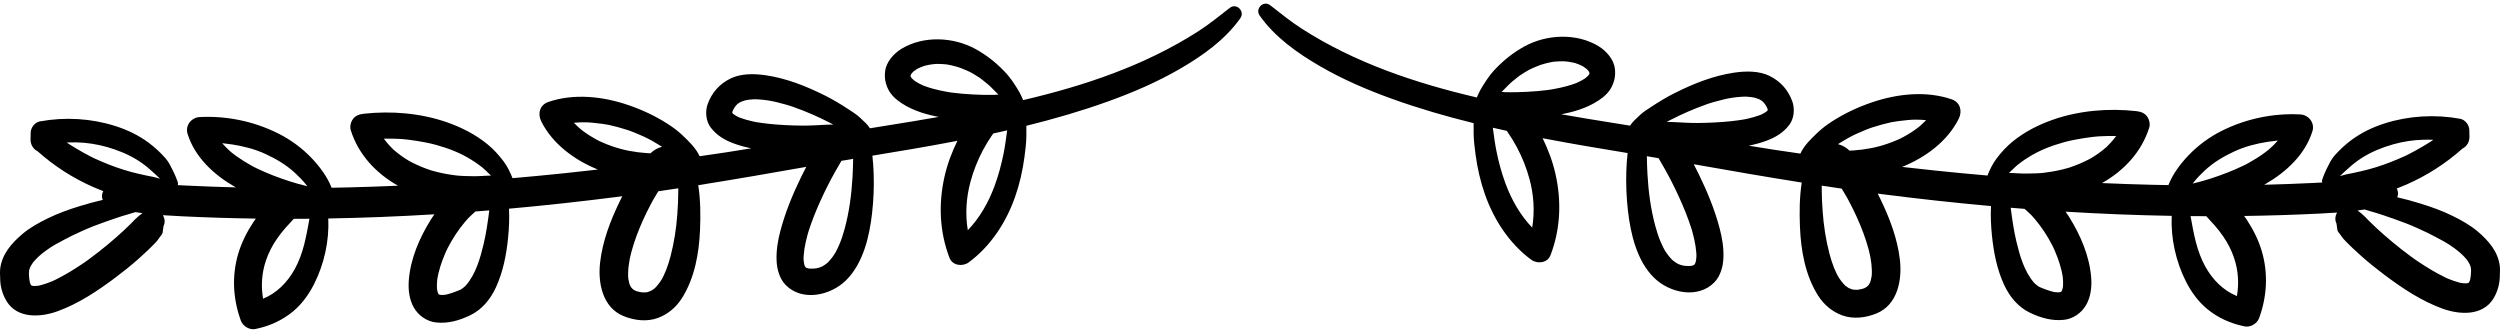
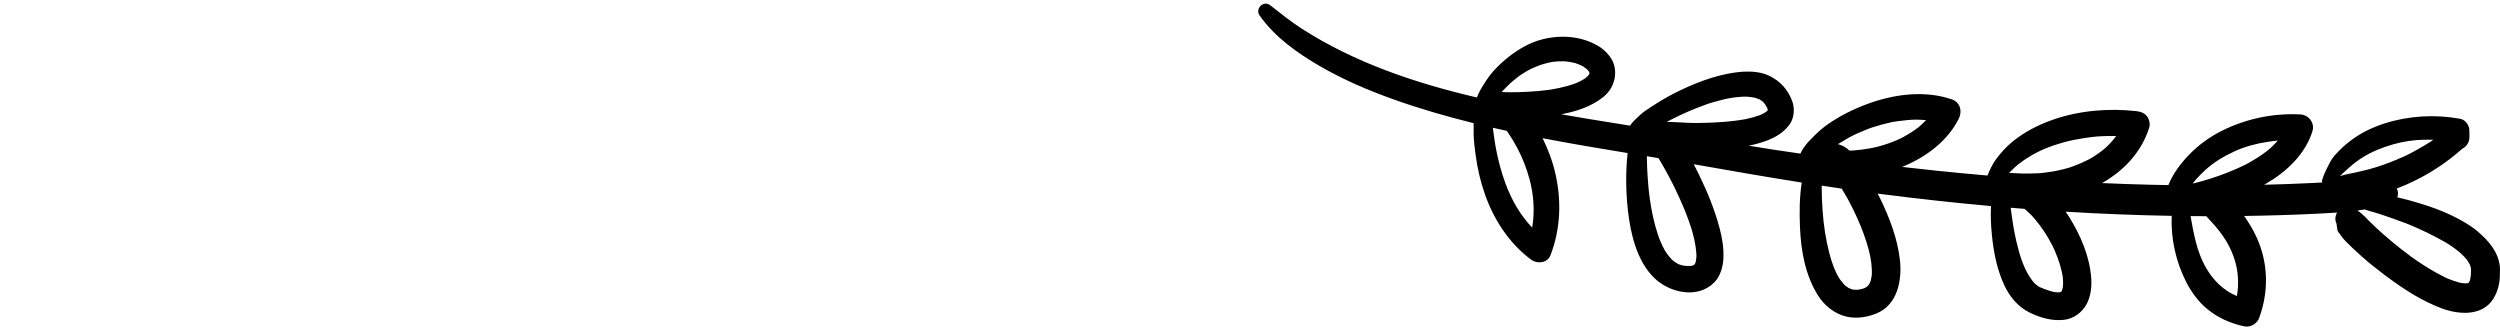
<svg xmlns="http://www.w3.org/2000/svg" height="500.2" preserveAspectRatio="xMidYMid meet" version="1.0" viewBox="-0.0 -5.5 3786.5 500.2" width="3786.5" zoomAndPan="magnify">
  <g id="change1_1">
    <path d="M3786.482,402.86c0.036-1.672-0.014-3.334-0.211-4.996c-2.651-22.365-17.119-38.76-33.537-52.77 c-11.248-9.598-24.695-17.022-37.902-23.527c-15.815-7.79-32.432-13.772-49.278-18.905c-11.341-3.455-22.972-6.753-34.675-9.369 c0.738-1.723,1.161-3.63,1.174-5.712c0.015-2.485-0.709-5.14-1.988-7.513c4.951-1.907,9.861-3.923,14.721-6.054 c31.327-13.739,59.437-31.847,84.862-54.461c1.481-0.718,2.818-1.633,4.013-2.705c4.191-3.69,6.674-9.251,6.561-15.24 c0.003-0.156,0.005-0.311,0.008-0.466c0.008-0.452-0.006-0.897-0.036-1.336c-0.048-2.703-0.095-5.405-0.129-8.107 c-0.098-7.807-6.164-15.929-14.063-17.352c-38.048-6.853-77.486-4.664-114.373,7.107c-17.952,5.729-35.134,13.951-50.278,25.217 c-9.346,6.952-17.59,14.667-25.354,23.321c-5.222,5.82-8.715,13.654-12.237,20.583c-2.602,5.118-4.676,10.559-6.561,15.978 c-0.488,1.403-0.41,2.911,0.041,4.347c-4.418,0.229-8.832,0.461-13.233,0.678c-24.905,1.23-49.827,2.111-74.754,2.748 c0.666-0.378,1.339-0.743,2.003-1.125c31.335-18.048,60.21-44.658,71.177-80.063c3.886-12.542-5.828-24.71-18.463-25.353 c-41.021-2.087-81.966,6.458-118.72,24.781c-18.75,9.348-35.979,21.969-50.463,37.103c-12.436,12.993-23.861,28.263-30.559,45.183 c-8.795-0.152-17.59-0.324-26.383-0.537c-24.725-0.6-49.444-1.463-74.155-2.553c33.103-18.612,59.98-47.101,71.54-84.05 c1.556-4.974,0.396-10.956-2.261-15.324c-4.007-6.59-10.123-8.781-17.37-9.589c-41.951-4.681-86.536-0.932-126.469,13.058 c-21.663,7.59-42.826,18.375-60.67,32.913c-9.271,7.554-17.564,16.583-24.717,26.153c-5.732,7.67-9.975,16.466-13.533,25.434 c-26.131-2.261-52.241-4.748-78.323-7.456c-17.001-1.766-33.991-3.644-50.971-5.606c35.183-14.178,68.779-38.696,85.858-73.092 c5.67-11.42,2.239-24.794-10.653-29.233c-38.729-13.334-82.444-8.471-120.575,4.443c-21.213,7.185-41.606,16.669-60.455,28.807 c-7.857,5.06-15.442,10.676-22.215,17.127c-9.941,9.471-20.246,19.168-26.023,31.798c-26.125-3.715-52.248-7.606-78.259-11.99 c9.214-1.863,18.254-4.292,26.931-7.526c13.817-5.15,25.245-12.061,34.354-23.763c7.561-9.715,8.819-24.785,4.645-36.072 c-6.384-17.256-17.744-30.058-34.218-38.255c-15.792-7.858-36.027-7.579-53.054-5.122c-31.62,4.563-61.558,16.438-89.987,30.629 c-12.694,6.336-24.94,13.75-36.767,21.567c-5.313,3.512-11.285,7.199-15.948,11.529c-3.117,2.896-6.223,5.804-9.268,8.776 c-2.509,2.449-4.545,5.09-6.408,7.895c-21.919-3.455-43.832-6.945-65.707-10.635c-12.822-2.163-25.698-4.356-38.604-6.611 c1.285-0.243,2.572-0.482,3.854-0.74c21.081-4.245,42.058-11.377,59.117-24.785c5.42-4.26,10.512-9.864,13.565-16.072 c4.418-8.981,5.914-17.247,4.835-27.216c-1.539-14.21-12.986-27.103-24.701-34.253c-33.305-20.329-78.965-18.178-112.61,0.434 c-16.003,8.853-29.799,19.677-42.557,32.776c-5.765,5.918-10.958,12.46-15.456,19.386c-2.916,4.49-5.875,8.967-8.452,13.665 c-2.015,3.672-3.74,7.489-5.289,11.38c-93.322-21.821-184.461-52.442-265.045-104.086c-16.646-10.668-32.378-23.455-47.956-35.6 c-10.252-7.994-23.365,5.214-15.994,15.63c23.128,32.687,56.676,56.493,91,76.433c34.921,20.289,71.834,36.131,109.793,49.777 c40.369,14.513,81.621,26.457,123.294,36.755c-0.097,5.526-0.103,11.065,0.007,16.581c0.202,10.191,1.532,20.501,2.869,30.595 c2.758,20.826,7.411,41.34,14.435,61.147c13.631,38.439,36.871,74.062,69.921,98.481c9.303,6.873,24.639,5.077,29.209-6.844 c15.145-39.506,16.802-81.631,7.582-122.733c-4.235-18.881-11.069-37.132-19.579-54.488c1.079,0.209,2.159,0.424,3.238,0.632 c41.726,8.04,83.631,14.99,125.547,21.891c-1.101,9.18-1.666,18.459-1.968,27.847c-0.635,19.754,0.194,39.609,2.422,59.244 c4,35.264,13.506,76.451,39.894,102.086c23.349,22.683,66.014,32.18,90.997,6.641c9.285-9.492,13.163-23.752,13.73-36.676 c0.672-15.313-1.785-30.259-5.671-45.023c-7.51-28.536-18.853-55.953-31.78-82.426c-2.422-4.961-4.929-9.881-7.485-14.775 c54.507,9.634,108.978,19.11,163.592,27.761c-3.441,22.176-3.615,45.032-2.706,67.238c1.471,35.893,8.034,73.216,27.486,104.011 c8.484,13.431,21.113,24.214,36.061,29.756c16.963,6.291,36.071,3.918,52.443-2.8c31.813-13.054,38.851-50.285,35.416-80.854 c-3.611-32.145-15.521-63.404-29.541-92.342c-1.346-2.778-2.731-5.539-4.137-8.291c1.785,0.232,3.568,0.474,5.354,0.703 c55.297,7.118,110.741,13.216,166.284,18.188c-0.006,0.117-0.017,0.234-0.022,0.353c-0.757,14.579-0.063,29.181,1.381,43.696 c2.549,25.597,7.633,51.811,18.486,75.248c8.316,17.959,21.013,33.552,39.087,42.224c16.329,7.834,33.35,12.728,51.531,10.779 c14.063-1.508,26.842-10.549,33.743-22.762c6.83-12.087,8.541-26.636,7.585-40.29c-2.317-33.101-16.222-65.239-33.662-93.053 c-1.638-2.611-3.352-5.164-5.101-7.691c53.511,3.258,107.084,5.388,160.678,6.319c-1.612,34.05,6.293,69.269,21.521,99.394 c7.827,15.483,18.461,30.279,31.88,41.398c16.605,13.758,35.969,22.349,57.066,26.643c8.67,1.766,18.819-4.204,21.838-12.422 c12.111-32.979,14.05-68.173,3.98-101.965c-4.979-16.713-13.031-32.675-22.624-47.199c-1.271-1.922-2.595-3.807-3.944-5.674 c37.307-0.539,74.609-1.681,111.894-3.498c9.571-0.467,19.239-0.97,28.922-1.662c-2.999,4.952-3.708,11.265-0.96,16.653 c0.466,3.39,0.931,6.778,1.396,10.168c0.918,2.179,2.213,4.145,3.884,5.896c1.606,2.207,3.071,4.522,4.83,6.612 c2.323,2.759,5.212,5.455,7.816,8.096c2.058,2.087,4.154,4.135,6.268,6.165c4.608,4.425,9.338,8.723,14.133,12.945 c11.063,9.742,22.552,19.006,34.354,27.837c27.091,20.272,55.843,39.517,87.847,51.133c25.477,9.247,60.375,11.508,76.879-14.821 c4.821-7.69,7.642-15.692,9.153-24.664c0.505-2.995,0.711-6.035,0.804-9.068c0.082-2.73,0.162-5.479,0.187-8.216 C3786.297,417.249,3786.511,401.559,3786.482,402.86z M2320.658,339.216c-18.084-18.859-31.22-41.876-40.438-66.774 c-6.005-16.218-10.521-33.034-13.886-49.988c-2.181-10.982-3.597-22.042-5.104-33.133c-0.061-0.448-0.115-0.899-0.171-1.35 c7.011,1.604,14.026,3.178,21.053,4.704c0.407,0.576,0.815,1.151,1.222,1.732c5.224,7.464,9.956,15.23,14.246,23.265 c8.146,15.255,14.509,31.428,19.03,48.114C2323.063,289.597,2324.697,314.87,2320.658,339.216z M2347.061,130.437 c-0.22,0.028-0.52,0.068-0.931,0.124c-1.149,0.155-2.3,0.301-3.451,0.445c-4.547,0.569-9.107,1.033-13.672,1.438 c-10.283,0.914-20.601,1.422-30.92,1.694c-6.294,0.166-12.593,0.073-18.89-0.009c-1.629-0.372-3.302-0.465-4.963-0.315 c0.183-0.206,0.365-0.412,0.549-0.618c0.66-0.737,3.02-2.985-0.166,0.232c1.055-1.064,2.115-2.121,3.179-3.176 c2.564-2.544,5.083-5.132,7.652-7.672c0.979-0.967,1.973-1.918,2.969-2.867c-0.875,0.868,2.005-1.684,2.519-2.121 c2.468-2.097,4.992-4.125,7.551-6.109c1.155-0.895,2.324-1.772,3.497-2.643c0.124-0.092,0.249-0.182,0.373-0.273 c0.069-0.045,0.127-0.083,0.219-0.145c2.515-1.679,5.075-3.287,7.665-4.848c2.026-1.221,4.085-2.389,6.157-3.531 c0.454-0.228,1.208-0.607,1.719-0.851c1.368-0.652,2.748-1.279,4.133-1.895c2.329-1.038,4.687-2.013,7.06-2.948 c1.149-0.453,2.309-0.881,3.461-1.326c0.107-0.042,0.215-0.081,0.322-0.122c4.288-1.424,8.653-2.609,13.064-3.583 c1.979-0.438,3.973-0.813,5.971-1.153c0.943-0.111,1.887-0.218,2.831-0.309c4.133-0.398,8.286-0.558,12.438-0.518 c0.723,0.007,1.444,0.03,2.167,0.053c1.035,0.106,3.843,0.343,5.038,0.502c3.66,0.49,7.291,1.196,10.876,2.086 c0.188,0.046,0.373,0.101,0.561,0.148c1.617,0.532,3.217,1.118,4.8,1.745c1.46,0.579,2.899,1.209,4.322,1.874 c0.639,0.298,1.714,0.875,2.595,1.355c1.847,1.171,3.628,2.447,5.335,3.812c0.04,0.033,0.079,0.067,0.119,0.1 c0.768,0.779,1.511,1.582,2.219,2.416c0.222,0.261,0.479,0.592,0.74,0.938c0.231,0.397,0.463,0.795,0.677,1.204 c0.122,0.233,0.229,0.473,0.342,0.71c0.092,0.319,0.173,0.631,0.234,0.911c-0.006,0.154-0.022,0.308-0.031,0.462 c-0.1,0.329-0.194,0.659-0.309,0.982c-0.105,0.178-0.215,0.362-0.334,0.556c-0.294,0.478-0.613,0.938-0.936,1.397 c-0.447,0.503-0.918,1.019-1.281,1.375c-1.112,1.093-2.297,2.109-3.511,3.087c-0.144,0.096-0.284,0.198-0.429,0.293 c-1.629,1.076-3.314,2.066-5.023,3.011c-1.722,0.952-3.483,1.83-5.263,2.67c-0.946,0.447-1.902,0.872-2.862,1.291 c-0.022,0.01-0.046,0.019-0.068,0.029c-4.515,1.725-9.128,3.185-13.782,4.481c-7.01,1.954-14.139,3.467-21.301,4.739 C2350.55,129.876,2348.806,130.16,2347.061,130.437z M2566.299,357.876c1.414,6.489,2.447,13.069,2.922,19.695 c0.102,1.411,0.167,2.825,0.212,4.239c0.002,0.049,0.003,0.089,0.005,0.135c-0.005,0.095-0.009,0.2-0.014,0.318 c-0.103,2.656-0.415,5.3-0.918,7.908c-0.075,0.39-0.168,0.774-0.258,1.16c-0.193,0.571-0.436,1.262-0.633,1.709 c-0.222,0.504-0.468,0.997-0.726,1.482c-0.175,0.212-0.351,0.422-0.528,0.63c-0.076,0.089-0.161,0.183-0.251,0.28 c-0.28,0.194-0.559,0.392-0.844,0.577c-0.092,0.06-0.189,0.109-0.282,0.166c-0.832,0.303-1.673,0.577-2.524,0.813 c-0.258,0.071-0.521,0.123-0.78,0.184c-1.149,0.114-2.304,0.178-3.458,0.209c-1.47,0.04-2.94-0.016-4.408-0.096 c-0.72-0.039-3.207-0.363-4.114-0.463c-2.616-0.526-5.187-1.36-7.655-2.338c-0.03-0.012-0.066-0.027-0.099-0.04 c-0.264-0.142-0.525-0.283-0.787-0.425c-1.566-0.852-3.063-1.826-4.527-2.842c-1.156-0.803-2.26-1.679-3.346-2.574 c-0.041-0.04-0.068-0.068-0.117-0.114c-0.576-0.553-1.132-1.128-1.687-1.702c-2.479-2.563-4.7-5.37-6.776-8.266 c-0.996-1.391-1.929-2.824-2.842-4.27c-0.087-0.138-0.263-0.434-0.438-0.732c-0.363-0.643-0.72-1.289-1.071-1.938 c-1.908-3.52-3.591-7.158-5.16-10.84c-3.216-7.546-5.741-15.378-7.903-23.284c-7.02-25.679-10.563-52.489-12.044-79.025 c-0.505-9.038-0.796-18.207-0.928-27.319c5.898,0.976,11.797,1.957,17.694,2.943c3.521,5.806,6.908,11.694,10.202,17.631 c7.711,13.896,14.854,28.111,21.435,42.576c6.754,14.849,12.859,30.019,17.868,45.548c0.192,0.598,0.659,2.114,0.99,3.191 c0.367,1.271,0.734,2.543,1.084,3.818C2564.596,350.481,2565.492,354.169,2566.299,357.876z M2642.746,175.149 c-0.27,0.056-0.54,0.108-0.811,0.162c-3.323,0.576-6.659,1.081-10,1.54c-7.126,0.979-14.287,1.694-21.456,2.268 c-8.786,0.702-17.593,1.131-26.402,1.396c-4.28,0.128-8.563,0.203-12.845,0.246c-0.669,0-1.605-0.001-2.2-0.005 c-2.194-0.017-4.389-0.047-6.583-0.084c-12.619-0.215-25.348-1.495-37.996-1.516c1.723-0.932,3.451-1.856,5.195-2.752 c18.084-9.297,34.434-16.463,54.209-23.567c1.148-0.412,2.3-0.814,3.451-1.215c0.11-0.039,1.327-0.43,1.953-0.632 c2.117-0.665,4.241-1.307,6.371-1.931c4.909-1.44,9.859-2.739,14.836-3.928c8.863-2.118,17.764-3.475,26.859-4.053 c2.039-0.129,4.081-0.195,6.123-0.235c0.111-0.002,0.259-0.002,0.422-0.001c0.782,0.034,1.564,0.076,2.346,0.124 c3.691,0.228,7.361,0.708,10.994,1.39c0.607,0.172,1.215,0.346,1.818,0.531c1.577,0.483,3.131,1.041,4.667,1.641 c0.47,0.184,1.219,0.538,1.919,0.88c1.098,0.656,2.173,1.347,3.215,2.087c0.288,0.205,0.562,0.431,0.842,0.647 c0.948,0.941,1.843,1.934,2.697,2.96c0.29,0.349,0.728,0.938,1.148,1.521c0.607,0.954,1.195,1.919,1.753,2.903 c0.582,1.028,1.106,2.087,1.608,3.156c0.217,0.729,0.408,1.465,0.573,2.208c-0.001,0.112,0.006,0.224,0.003,0.336 c-0.004,0.013-0.008,0.026-0.012,0.039c-0.081,0.149-0.162,0.292-0.241,0.423c-0.021,0.035-0.048,0.075-0.071,0.112 c-0.225,0.235-0.449,0.472-0.679,0.703c-0.415,0.417-0.849,0.813-1.289,1.203c-0.132,0.089-0.259,0.184-0.391,0.273 c-1.92,1.293-3.95,2.419-6.011,3.47c-0.351,0.179-0.891,0.429-1.416,0.667c-0.885,0.351-1.773,0.692-2.667,1.022 c-5.653,2.087-11.491,3.664-17.358,5.02C2645.802,174.508,2644.274,174.833,2642.746,175.149z M2835.126,408.452 c-0.018,0.839-0.229,3.277-0.287,4.132c-0.318,2.112-0.755,4.206-1.289,6.275c-0.24,0.929-0.526,1.845-0.827,2.755 c-0.232,0.494-0.471,0.985-0.718,1.472c-0.522,1.032-1.118,2.025-1.737,3.002c-0.818,0.951-1.717,1.831-2.637,2.683 c-1.043,0.695-2.133,1.317-3.24,1.904c-0.329,0.174-0.773,0.383-1.235,0.59c-2.511,0.813-5.097,1.389-7.696,1.822 c-0.5,0.084-1.284,0.184-2.051,0.273c-0.814,0.029-1.631,0.041-2.446,0.036c-1.439-0.009-2.876-0.125-4.308-0.278 c-0.148-0.016-0.295-0.044-0.443-0.063c-0.117-0.026-0.229-0.054-0.33-0.08c-1.421-0.371-4.789-1.837-6.054-2.335 c-1.654-1.02-3.243-2.146-4.766-3.35c-0.11-0.088-0.21-0.165-0.305-0.239c-1.014-0.99-1.973-2.032-2.912-3.092 c-2.114-2.382-4.034-4.941-5.821-7.575c-3.11-4.588-5.724-10.171-8.346-16.707c-2.753-6.865-4.927-13.957-6.795-21.11 c-5.457-20.887-8.784-42.562-10.285-64.062c-0.797-11.407-1.409-22.969-1.406-34.393c0-1.47,0.021-2.939,0.029-4.41 c10.053,1.53,20.112,3.021,30.179,4.481c0.787,1.261,1.572,2.522,2.346,3.791c1.856,3.042,3.654,6.12,5.425,9.214 c0.313,0.563,0.625,1.127,0.936,1.692c1.137,2.069,2.249,4.152,3.352,6.241c4.033,7.644,7.808,15.423,11.359,23.301 c7.033,15.601,13.082,31.694,17.521,48.229c1.906,7.098,3.16,13.328,4.07,21.097c0.387,3.303,0.613,6.622,0.713,9.945 C2835.169,405.28,2835.159,406.866,2835.126,408.452z M2873.351,206.555c-4.505,1.966-9.099,3.722-13.73,5.362 c-17.117,6.061-34.748,9.246-52.925,10.497c-1.81,0.125-3.626,0.2-5.448,0.248c-4.988-4.91-10.851-8.075-17.47-9.886 c4.758-3.02,9.604-5.913,14.475-8.686c8.591-4.891,17.67-8.898,26.822-12.614c2.315-0.94,4.65-1.835,6.988-2.718 c0.651-0.244,1.305-0.483,1.957-0.722c-2.194,0.817,1.71-0.54,2.202-0.701c4.741-1.553,9.53-2.952,14.343-4.264 c4.316-1.177,8.668-2.222,13.034-3.198c0.575-0.127,1.15-0.248,1.726-0.372c-2.336,0.513,1.576-0.247,2.236-0.362 c2.409-0.419,4.826-0.787,7.246-1.139c4.79-0.699,9.604-1.224,14.426-1.644c2.321-0.203,4.646-0.366,6.972-0.515 c0.049-0.003,0.098-0.005,0.146-0.008c0.399-0.012,2.194-0.089,2.817-0.099c6.048-0.102,12.098,0.142,18.119,0.703 c-1.326,1.382-2.68,2.739-4.055,4.073c-1.502,1.457-3.057,2.859-4.622,4.248c-0.938,0.831-1.896,1.637-2.854,2.444 c-0.002,0.002-0.004,0.003-0.007,0.005c-7.155,5.559-14.854,10.396-22.802,14.731c-0.629,0.343-4.597,2.336-4.33,2.243 C2876.873,204.998,2875.115,205.785,2873.351,206.555z M3124.609,427.727c-0.023,0.378-0.075,0.91-0.132,1.442 c-0.142,0.711-0.3,1.418-0.469,2.122c-0.246,1.029-0.555,2.041-0.886,3.046c-0.268,0.497-0.549,0.988-0.84,1.472 c-0.023,0.04-0.053,0.077-0.076,0.116c-0.154,0.155-0.316,0.303-0.475,0.453c-0.221,0.126-0.443,0.249-0.668,0.367 c-0.749,0.205-1.508,0.368-2.271,0.509c-2.489,0.069-4.981-0.128-7.45-0.457c-0.342-0.076-0.686-0.146-1.027-0.224 c-1.693-0.388-3.365-0.861-5.031-1.354c-3.896-1.155-7.708-2.508-11.469-4.045c-1.67-0.683-3.342-1.378-4.991-2.11 c-0.214-0.095-0.423-0.2-0.633-0.303c-0.075-0.045-0.147-0.09-0.213-0.132c-1.349-0.864-2.618-1.848-3.859-2.858 c-0.634-0.517-1.239-1.067-1.845-1.616c-0.236-0.214-1.406-1.453-1.643-1.673c-14.704-16.923-21.489-40.865-26.596-62.177 c-4.028-16.813-6.365-34.023-8.639-51.157c6.975,0.572,13.949,1.127,20.926,1.663c0.816,0.699,1.634,1.396,2.449,2.095 c2.573,2.203,5.035,4.533,7.439,6.918c0.032,0.034,0.051,0.055,0.087,0.093c0.625,0.661,1.239,1.334,1.854,2.005 c1.446,1.582,2.849,3.202,4.235,4.836c5.049,5.95,9.67,12.259,13.979,18.762c4.34,6.549,8.277,13.361,11.891,20.336 c0.242,0.467,0.477,0.938,0.714,1.407c-0.044-0.07,0.683,1.407,0.823,1.708c0.784,1.663,1.535,3.342,2.275,5.025 c1.572,3.573,3.021,7.2,4.383,10.859c2.472,6.64,4.534,13.433,6.145,20.332c0.532,2.282,0.973,4.584,1.374,6.892 c0.12,0.873,0.272,1.989,0.336,2.601c0.173,1.658,0.285,3.323,0.366,4.988C3124.807,422.353,3124.774,425.044,3124.609,427.727z M3167.199,234.045c-0.049,0.029-0.088,0.054-0.134,0.081c-0.195,0.103-0.474,0.252-0.866,0.467 c-1.142,0.623-2.297,1.221-3.451,1.819c-4.275,2.215-8.658,4.217-13.087,6.104c-4.491,1.913-9.069,3.616-13.685,5.205 c-0.846,0.289-1.693,0.572-2.543,0.849c-0.021,0.008-0.039,0.013-0.061,0.02c-0.221,0.061-0.549,0.154-1.029,0.293 c-2.592,0.752-5.204,1.432-7.821,2.088c-9.675,2.428-19.524,4.131-29.428,5.298c-0.794,0.094-3.367,0.317-4.615,0.431 c-2.013,0.13-4.026,0.238-6.042,0.323c-4.724,0.198-9.465,0.284-14.192,0.347c-4.443,0.059-8.888-0.074-13.323-0.321 c-4.396-0.244-9.218-0.605-14.067-0.603c2.815-2.896,5.737-5.68,8.671-8.384c1.779-1.64,3.598-3.237,5.424-4.825 c-1.302,1.161-1.228,1.152,0.223-0.027c1.151-0.893,2.318-1.766,3.484-2.64c1.967-1.472,3.963-2.902,5.965-4.324 c0.008-0.006,0.014-0.01,0.021-0.016c0.041,0.004,0.404-0.2,1.398-0.82c1.205-0.752,2.396-1.512,3.59-2.283 c16.786-10.837,35.204-17.832,54.381-23.167c9.199-2.559,18.781-4.333,28.191-5.913c4.523-0.76,9.07-1.384,13.623-1.939 c2.275-0.277,4.555-0.514,6.835-0.741c0.185-0.019,2.116-0.171,2.622-0.217c1.029-0.068,2.058-0.135,3.087-0.196 c8.257-0.488,16.526-0.615,24.79-0.438c-1.418,1.945-2.92,3.83-4.448,5.689c-2.877,3.5-5.991,6.801-9.215,9.982 c-0.413,0.404-0.832,0.802-1.251,1.201c-0.117,0.102-0.248,0.216-0.409,0.357c-1.888,1.654-3.839,3.234-5.809,4.79 c-3.656,2.887-7.479,5.559-11.374,8.111C3170.862,231.821,3169.035,232.939,3167.199,234.045z M3388.021,442.93 c-20.32-8.356-36.429-24.154-47.803-44.609c-13.31-23.936-17.595-50.182-22.402-76.508c7.92,0.073,15.84,0.119,23.76,0.139 c4.183,4.748,8.626,9.262,12.939,14.165c4.548,5.17,8.741,10.644,12.653,16.307c7.229,10.464,12.654,21.158,16.677,33.137 C3390.082,404.131,3391.383,423.797,3388.021,442.93z M3406.099,241.078c-1.485,0.829-2.986,1.63-4.487,2.43 c-1.094,0.549-2.192,1.091-3.293,1.628c-4.253,2.079-8.567,4.03-12.908,5.92c-8.3,3.614-16.76,6.859-25.292,9.881 c-8.414,2.98-16.933,5.768-25.545,8.119c-3.936,1.074-7.888,2.086-11.847,3.067c-0.563,0.14-1.104,0.29-1.654,0.437 c0.454-0.601,0.893-1.212,1.356-1.806c5.228-6.691,11.05-12.631,17.303-18.376c13.464-12.372,28.18-21.002,44.563-28.615 c15.822-7.352,33.089-11.755,50.266-14.441c4.319-0.675,8.659-1.208,13.006-1.668c0.808-0.085,1.617-0.153,2.425-0.229 c-1.92,2.195-3.923,4.317-5.974,6.389c-2.609,2.635-5.36,5.127-8.163,7.556c-0.816,0.654-1.637,1.302-2.462,1.944 c-1.746,1.358-3.532,2.664-5.326,3.958C3421.047,232.335,3413.65,236.861,3406.099,241.078z M3559.053,247.447 c5.816-5.239,11.954-9.821,18.556-14.015c14.393-9.143,30.632-15.657,46.989-20.305c15.058-4.279,31.089-6.692,46.748-7.008 c4.862-0.098,9.568-0.037,14.18,0.152c-0.042,0.029-0.083,0.059-0.124,0.088c-0.425,0.3-4.079,2.722-4.271,2.875 c-3.257,2.08-6.555,4.097-9.874,6.077c-7.026,4.191-14.19,8.175-21.45,11.945c-1.527,0.793-3.065,1.563-4.604,2.332 c-0.139,0.068-0.242,0.119-0.361,0.178c-0.895,0.418-1.788,0.834-2.686,1.246c-3.631,1.674-7.303,3.26-10.988,4.811 c-14.009,5.895-28.512,11.149-43.205,15.067c-7.684,2.048-15.436,3.838-23.217,5.472c-3.803,0.799-7.648,1.421-11.433,2.301 c-3.246,0.755-6.292,1.602-9.251,2.561C3548.795,256.38,3554.008,251.99,3559.053,247.447z M3742.348,410.807 c-0.144,1.561-0.358,3.114-0.604,4.662c-0.143,0.895-0.318,1.783-0.508,2.669c-0.141,0.407-0.287,0.812-0.435,1.215 c-0.274,0.748-0.589,1.479-0.915,2.206c-0.234,0.345-0.471,0.688-0.724,1.02l-0.001,0.001c-0.134,0.115-0.278,0.217-0.415,0.328 c-0.025,0.012-0.051,0.024-0.075,0.036c-0.221,0.104-0.449,0.192-0.674,0.288c-0.202,0.049-0.398,0.092-0.58,0.127 c-0.801,0.154-1.61,0.26-2.422,0.354c-2.377-0.047-4.75-0.275-7.104-0.6c-0.321-0.044-0.726-0.11-1.147-0.184 c-0.61-0.148-1.221-0.3-1.829-0.456c-3.096-0.794-6.145-1.766-9.163-2.812c-2.993-1.038-5.94-2.201-8.864-3.418 c-0.023-0.01-0.046-0.02-0.069-0.029c-1.781-0.823-3.546-1.68-5.305-2.549c-13.796-6.823-26.973-14.927-39.738-23.503 c-1.458-0.979-2.9-1.985-4.347-2.983c-0.963-0.701-4.594-3.281-5.749-4.127c-4.913-3.596-9.758-7.285-14.556-11.033 c-9.136-7.139-18.056-14.554-26.769-22.202c-7.3-6.408-14.436-13.008-21.327-19.854c-1.102-1.095-2.186-2.205-3.271-3.316 c-1.039-1.096-2.083-2.188-3.159-3.275c-0.477-0.481-0.972-0.943-1.463-1.409c-3.264-3.092-6.69-6.155-10.442-8.603 c3.585-0.48,7.16-1.008,10.722-1.598c3.643,1.132,7.275,2.324,10.943,3.327c11.458,3.132,22.691,7.253,33.92,11.108 c12.248,4.205,24.428,8.937,36.21,14.318c4.903,2.24,9.791,4.517,14.667,6.816c1.221,0.576,2.44,1.157,3.659,1.737 c-4.908-2.337-0.748-0.228,0.183,0.265c2.547,1.35,5.146,2.604,7.711,3.919c4.264,2.187,8.475,4.471,12.646,6.828 c2.039,1.152,4.059,2.339,6.07,3.538c0.669,0.398,3.974,2.572,0.44,0.275c1.261,0.819,2.509,1.659,3.755,2.502 c7.216,4.882,14.13,10.096,20.179,16.384c1.318,1.371,2.584,2.792,3.826,4.232c0.098,0.114,0.19,0.232,0.287,0.347 c0.267,0.347,0.574,0.753,0.779,1.046c1.004,1.436,1.934,2.921,2.832,4.425c0.386,0.646,0.971,1.835,1.451,2.842 c0.311,0.829,0.604,1.665,0.882,2.507c0.155,0.471,0.294,0.945,0.43,1.421c0.21,1.468,0.315,2.949,0.388,4.43 c-0.037,1.7-0.082,4.322-0.095,5.642C3742.641,402.929,3742.496,409.198,3742.348,410.807z" fill="inherit" />
  </g>
  <g id="change1_2">
-     <path d="M0.088,409.172c0.024,2.736,0.104,5.485,0.187,8.216c0.093,3.033,0.299,6.073,0.804,9.068 c1.512,8.972,4.332,16.974,9.153,24.664c16.504,26.329,51.402,24.068,76.879,14.821c32.004-11.616,60.756-30.86,87.847-51.133 c11.802-8.831,23.29-18.095,34.354-27.837c4.795-4.223,9.524-8.521,14.133-12.945c2.113-2.03,4.21-4.078,6.268-6.165 c2.604-2.641,5.493-5.337,7.816-8.096c1.759-2.09,3.224-4.405,4.83-6.612c1.671-1.751,2.966-3.717,3.884-5.896 c0.466-3.39,0.931-6.778,1.396-10.168c2.748-5.389,2.039-11.701-0.96-16.653c9.683,0.692,19.351,1.195,28.922,1.662 c37.284,1.817,74.587,2.959,111.894,3.498c-1.35,1.867-2.674,3.752-3.944,5.674c-9.593,14.524-17.645,30.486-22.624,47.199 c-10.069,33.792-8.131,68.985,3.98,101.965c3.019,8.218,13.168,14.188,21.838,12.422c21.098-4.294,40.461-12.885,57.066-26.643 c13.419-11.119,24.053-25.915,31.88-41.398c15.228-30.125,23.133-65.344,21.521-99.394c53.594-0.932,107.167-3.062,160.678-6.319 c-1.749,2.527-3.463,5.08-5.101,7.691c-17.44,27.813-31.345,59.952-33.662,93.053c-0.956,13.654,0.755,28.203,7.585,40.29 c6.901,12.213,19.68,21.254,33.743,22.762c18.182,1.948,35.202-2.945,51.531-10.779c18.074-8.672,30.771-24.265,39.087-42.224 c10.854-23.438,15.938-49.651,18.486-75.248c1.444-14.516,2.138-29.117,1.381-43.696c-0.006-0.118-0.017-0.235-0.022-0.353 c55.543-4.972,110.987-11.069,166.284-18.188c1.785-0.229,3.568-0.471,5.354-0.703c-1.405,2.752-2.791,5.513-4.137,8.291 c-14.02,28.938-25.93,60.197-29.541,92.342c-3.435,30.569,3.603,67.801,35.416,80.854c16.372,6.718,35.48,9.091,52.443,2.8 c14.947-5.542,27.576-16.325,36.061-29.756c19.452-30.795,26.016-68.118,27.486-104.011c0.909-22.206,0.735-45.063-2.706-67.238 c54.614-8.65,109.085-18.127,163.592-27.761c-2.557,4.895-5.063,9.814-7.485,14.775c-12.928,26.473-24.271,53.89-31.78,82.426 c-3.886,14.765-6.343,29.711-5.671,45.023c0.567,12.924,4.445,27.184,13.73,36.676c24.983,25.539,67.648,16.042,90.997-6.641 c26.388-25.635,35.894-66.822,39.894-102.086c2.228-19.635,3.057-39.49,2.422-59.244c-0.302-9.388-0.867-18.667-1.968-27.847 c41.916-6.9,83.821-13.851,125.547-21.891c1.079-0.208,2.159-0.423,3.238-0.632c-8.51,17.356-15.344,35.607-19.579,54.488 c-9.22,41.103-7.563,83.228,7.582,122.733c4.57,11.921,19.906,13.717,29.209,6.844c33.05-24.42,56.29-60.042,69.921-98.481 c7.023-19.807,11.677-40.321,14.435-61.147c1.337-10.093,2.667-20.403,2.869-30.595c0.109-5.516,0.104-11.055,0.007-16.581 c41.673-10.298,82.925-22.243,123.294-36.755c37.959-13.646,74.871-29.489,109.793-49.777c34.324-19.94,67.872-43.747,91-76.433 c7.371-10.417-5.742-23.624-15.994-15.63c-15.578,12.146-31.311,24.932-47.956,35.6c-80.584,51.645-171.723,82.266-265.045,104.086 c-1.549-3.892-3.274-7.708-5.289-11.38c-2.577-4.698-5.536-9.175-8.452-13.665c-4.498-6.925-9.691-13.467-15.456-19.386 c-12.758-13.099-26.554-23.923-42.557-32.776c-33.646-18.611-79.306-20.762-112.61-0.434c-11.715,7.15-23.162,20.043-24.701,34.253 c-1.079,9.969,0.417,18.235,4.835,27.216c3.054,6.208,8.146,11.813,13.565,16.072c17.06,13.408,38.036,20.54,59.117,24.785 c1.281,0.258,2.568,0.497,3.854,0.74c-12.906,2.255-25.782,4.449-38.604,6.611c-21.875,3.689-43.788,7.18-65.707,10.635 c-1.863-2.804-3.899-5.446-6.408-7.895c-3.045-2.973-6.15-5.881-9.268-8.776c-4.663-4.33-10.635-8.017-15.948-11.529 c-11.826-7.817-24.072-15.23-36.767-21.567c-28.43-14.191-58.367-26.066-89.987-30.629c-17.026-2.457-37.262-2.737-53.054,5.122 c-16.474,8.197-27.834,21-34.218,38.255c-4.175,11.287-2.916,26.357,4.645,36.072c9.108,11.702,20.536,18.612,34.354,23.763 c8.677,3.234,17.717,5.663,26.931,7.526c-26.011,4.384-52.134,8.275-78.259,11.99c-5.777-12.629-16.082-22.327-26.023-31.798 c-6.772-6.452-14.357-12.068-22.215-17.127c-18.849-12.137-39.242-21.622-60.455-28.807c-38.131-12.914-81.847-17.777-120.575-4.443 c-12.893,4.438-16.323,17.813-10.653,29.233c17.079,34.396,50.676,58.914,85.858,73.092c-16.979,1.963-33.97,3.841-50.971,5.606 c-26.082,2.708-52.192,5.195-78.323,7.456c-3.559-8.968-7.801-17.764-13.533-25.434c-7.152-9.57-15.445-18.599-24.717-26.153 c-17.844-14.538-39.007-25.323-60.67-32.913c-39.933-13.99-84.518-17.738-126.469-13.058c-7.247,0.809-13.363,2.999-17.37,9.589 c-2.656,4.369-3.816,10.35-2.261,15.324c11.56,36.95,38.438,65.438,71.54,84.05c-24.711,1.09-49.431,1.953-74.155,2.553 c-8.793,0.213-17.588,0.385-26.383,0.537c-6.697-16.92-18.123-32.189-30.559-45.183c-14.484-15.134-31.713-27.755-50.463-37.103 c-36.754-18.323-77.698-26.868-118.72-24.781c-12.635,0.643-22.349,12.81-18.463,25.353c10.967,35.405,39.842,62.016,71.177,80.063 c0.664,0.382,1.337,0.747,2.003,1.125c-24.927-0.637-49.849-1.518-74.754-2.748c-4.401-0.217-8.815-0.448-13.233-0.678 c0.451-1.436,0.529-2.943,0.041-4.347c-1.885-5.419-3.959-10.859-6.561-15.978c-3.522-6.929-7.016-14.764-12.237-20.583 c-7.765-8.655-16.009-16.37-25.354-23.321c-15.145-11.267-32.326-19.488-50.278-25.217c-36.887-11.771-76.325-13.96-114.373-7.107 c-7.898,1.422-13.965,9.545-14.063,17.352c-0.034,2.702-0.081,5.404-0.129,8.107c-0.03,0.439-0.044,0.884-0.036,1.336 c0.003,0.155,0.005,0.311,0.008,0.466c-0.113,5.989,2.369,11.55,6.561,15.24c1.194,1.072,2.531,1.987,4.013,2.705 c25.426,22.614,53.535,40.722,84.862,54.461c4.859,2.131,9.77,4.146,14.721,6.054c-1.279,2.373-2.003,5.027-1.988,7.513 c0.013,2.082,0.436,3.989,1.174,5.712c-11.703,2.616-23.334,5.914-34.675,9.369c-16.847,5.133-33.463,11.115-49.278,18.905 c-13.207,6.505-26.654,13.93-37.902,23.527c-16.418,14.01-30.886,30.404-33.537,52.77c-0.197,1.662-0.247,3.324-0.211,4.996 C-0.018,405.559,0.196,421.249,0.088,409.172z M1469.883,269.786c4.521-16.687,10.884-32.859,19.03-48.114 c4.29-8.035,9.022-15.8,14.246-23.265c0.406-0.582,0.814-1.157,1.222-1.732c7.026-1.526,14.042-3.1,21.053-4.704 c-0.056,0.451-0.11,0.902-0.171,1.35c-1.508,11.09-2.924,22.151-5.104,33.133c-3.365,16.954-7.881,33.77-13.886,49.988 c-9.218,24.898-22.354,47.915-40.438,66.774C1461.796,318.87,1463.43,293.597,1469.883,269.786z M1434.203,133.567 c-7.162-1.272-14.291-2.786-21.301-4.739c-4.654-1.296-9.268-2.757-13.782-4.481c-0.022-0.01-0.046-0.02-0.068-0.029 c-0.96-0.418-1.916-0.844-2.862-1.291c-1.779-0.84-3.541-1.718-5.263-2.67c-1.709-0.945-3.395-1.935-5.023-3.011 c-0.145-0.095-0.285-0.197-0.429-0.293c-1.214-0.978-2.398-1.994-3.511-3.087c-0.363-0.356-0.834-0.872-1.281-1.375 c-0.322-0.459-0.642-0.92-0.936-1.397c-0.119-0.193-0.229-0.378-0.334-0.556c-0.114-0.324-0.209-0.654-0.309-0.982 c-0.009-0.154-0.025-0.308-0.031-0.462c0.062-0.279,0.143-0.591,0.234-0.911c0.113-0.237,0.22-0.477,0.342-0.71 c0.214-0.408,0.445-0.806,0.677-1.204c0.261-0.347,0.519-0.678,0.74-0.938c0.708-0.834,1.451-1.637,2.219-2.416 c0.04-0.033,0.079-0.067,0.119-0.1c1.707-1.365,3.488-2.641,5.335-3.812c0.881-0.48,1.956-1.057,2.595-1.355 c1.423-0.664,2.862-1.295,4.322-1.874c1.583-0.627,3.183-1.213,4.8-1.745c0.188-0.048,0.373-0.102,0.561-0.148 c3.585-0.89,7.216-1.596,10.876-2.086c1.195-0.16,4.003-0.396,5.038-0.502c0.723-0.022,1.444-0.046,2.167-0.053 c4.151-0.04,8.305,0.119,12.438,0.518c0.944,0.091,1.888,0.198,2.831,0.309c1.998,0.34,3.991,0.716,5.971,1.153 c4.411,0.975,8.776,2.16,13.064,3.583c0.107,0.041,0.215,0.08,0.322,0.122c1.152,0.445,2.312,0.873,3.461,1.326 c2.373,0.935,4.73,1.91,7.06,2.948c1.385,0.616,2.765,1.243,4.133,1.895c0.511,0.244,1.265,0.624,1.719,0.851 c2.072,1.142,4.131,2.311,6.157,3.531c2.59,1.561,5.15,3.168,7.665,4.848c0.092,0.062,0.149,0.099,0.219,0.145 c0.124,0.091,0.249,0.181,0.373,0.273c1.173,0.871,2.342,1.748,3.497,2.643c2.559,1.984,5.083,4.013,7.551,6.109 c0.514,0.437,3.394,2.988,2.519,2.121c0.996,0.949,1.99,1.9,2.969,2.867c2.569,2.54,5.088,5.127,7.652,7.672 c1.063,1.055,2.124,2.112,3.179,3.176c-3.186-3.217-0.826-0.97-0.166-0.232c0.184,0.206,0.366,0.412,0.549,0.618 c-1.661-0.15-3.334-0.057-4.963,0.315c-6.297,0.082-12.596,0.175-18.89,0.009c-10.319-0.272-20.637-0.78-30.92-1.694 c-4.564-0.405-9.125-0.869-13.672-1.438c-1.151-0.144-2.302-0.29-3.451-0.445c-0.411-0.056-0.711-0.096-0.931-0.124 C1437.688,134.16,1435.943,133.876,1434.203,133.567z M1222.9,350.822c0.35-1.275,0.717-2.547,1.084-3.818 c0.331-1.077,0.798-2.594,0.99-3.191c5.009-15.529,11.114-30.699,17.868-45.548c6.58-14.465,13.724-28.681,21.435-42.576 c3.294-5.938,6.681-11.825,10.202-17.631c5.897-0.986,11.796-1.967,17.694-2.943c-0.132,9.113-0.423,18.281-0.928,27.319 c-1.48,26.536-5.024,53.347-12.044,79.025c-2.162,7.906-4.688,15.738-7.903,23.284c-1.569,3.682-3.252,7.32-5.16,10.84 c-0.352,0.648-0.708,1.295-1.071,1.938c-0.175,0.299-0.351,0.595-0.438,0.732c-0.913,1.445-1.846,2.879-2.842,4.27 c-2.076,2.896-4.297,5.702-6.776,8.266c-0.555,0.574-1.11,1.149-1.687,1.702c-0.049,0.046-0.076,0.074-0.117,0.114 c-1.086,0.896-2.189,1.771-3.346,2.574c-1.464,1.016-2.961,1.99-4.527,2.842c-0.262,0.142-0.523,0.283-0.787,0.425 c-0.032,0.013-0.068,0.028-0.099,0.04c-2.469,0.978-5.039,1.812-7.655,2.338c-0.907,0.1-3.395,0.424-4.114,0.463 c-1.468,0.08-2.938,0.136-4.408,0.096c-1.154-0.031-2.309-0.095-3.458-0.209c-0.26-0.061-0.522-0.112-0.78-0.184 c-0.852-0.235-1.692-0.51-2.524-0.813c-0.093-0.057-0.19-0.106-0.282-0.166c-0.285-0.186-0.563-0.383-0.844-0.577 c-0.09-0.098-0.175-0.191-0.251-0.28c-0.178-0.208-0.354-0.418-0.528-0.63c-0.258-0.485-0.504-0.979-0.726-1.482 c-0.197-0.447-0.439-1.138-0.633-1.709c-0.09-0.386-0.183-0.771-0.258-1.16c-0.503-2.608-0.815-5.252-0.918-7.908 c-0.005-0.118-0.009-0.224-0.014-0.318c0.002-0.046,0.003-0.086,0.005-0.135c0.045-1.414,0.11-2.828,0.212-4.239 c0.475-6.626,1.508-13.206,2.922-19.695C1221.001,358.169,1221.897,354.481,1222.9,350.822z M1139.171,178.156 c-5.867-1.356-11.705-2.933-17.358-5.02c-0.894-0.33-1.782-0.671-2.667-1.022c-0.525-0.238-1.065-0.488-1.416-0.667 c-2.061-1.051-4.091-2.177-6.011-3.47c-0.132-0.089-0.259-0.184-0.391-0.273c-0.44-0.39-0.874-0.786-1.289-1.203 c-0.229-0.23-0.454-0.467-0.679-0.703c-0.023-0.037-0.05-0.077-0.071-0.112c-0.079-0.131-0.16-0.274-0.241-0.423 c-0.004-0.013-0.008-0.026-0.012-0.039c-0.003-0.112,0.004-0.224,0.003-0.336c0.165-0.743,0.356-1.479,0.573-2.208 c0.502-1.069,1.026-2.128,1.608-3.156c0.558-0.983,1.146-1.949,1.753-2.903c0.421-0.583,0.858-1.172,1.148-1.521 c0.854-1.026,1.749-2.02,2.697-2.96c0.28-0.216,0.554-0.442,0.842-0.647c1.042-0.74,2.117-1.432,3.215-2.087 c0.7-0.343,1.449-0.697,1.919-0.88c1.536-0.6,3.09-1.157,4.667-1.641c0.604-0.185,1.211-0.358,1.818-0.531 c3.633-0.682,7.303-1.163,10.994-1.39c0.781-0.048,1.563-0.09,2.346-0.124c0.163-0.001,0.311-0.001,0.422,0.001 c2.042,0.04,4.084,0.105,6.123,0.235c9.096,0.578,17.996,1.935,26.859,4.053c4.977,1.188,9.927,2.487,14.836,3.928 c2.13,0.625,4.254,1.266,6.371,1.931c0.626,0.203,1.843,0.594,1.953,0.632c1.151,0.401,2.303,0.803,3.451,1.215 c19.775,7.104,36.125,14.271,54.209,23.567c1.744,0.896,3.473,1.82,5.195,2.752c-12.648,0.021-25.377,1.301-37.996,1.516 c-2.194,0.037-4.389,0.068-6.583,0.084c-0.595,0.004-1.531,0.005-2.2,0.005c-4.281-0.043-8.564-0.118-12.845-0.246 c-8.81-0.264-17.616-0.693-26.402-1.396c-7.169-0.573-14.33-1.289-21.456-2.268c-3.341-0.459-6.677-0.964-10-1.54 c-0.271-0.054-0.541-0.106-0.811-0.162C1142.219,178.833,1140.691,178.508,1139.171,178.156z M951.372,407.694 c0.1-3.323,0.326-6.643,0.713-9.945c0.91-7.769,2.164-13.999,4.07-21.097c4.439-16.535,10.488-32.629,17.521-48.229 c3.552-7.878,7.326-15.657,11.359-23.301c1.103-2.089,2.215-4.172,3.352-6.241c0.311-0.565,0.623-1.129,0.936-1.692 c1.771-3.094,3.568-6.172,5.425-9.214c0.773-1.269,1.559-2.53,2.346-3.791c10.066-1.461,20.126-2.951,30.179-4.481 c0.008,1.471,0.029,2.94,0.029,4.41c0.003,11.424-0.609,22.985-1.406,34.393c-1.501,21.5-4.828,43.175-10.285,64.062 c-1.868,7.153-4.042,14.245-6.795,21.11c-2.622,6.536-5.235,12.119-8.346,16.707c-1.787,2.634-3.707,5.193-5.821,7.575 c-0.939,1.06-1.898,2.102-2.912,3.092c-0.095,0.074-0.194,0.151-0.305,0.239c-1.522,1.204-3.111,2.33-4.766,3.35 c-1.265,0.498-4.633,1.964-6.054,2.335c-0.102,0.026-0.213,0.054-0.33,0.08c-0.148,0.02-0.295,0.048-0.443,0.063 c-1.432,0.153-2.868,0.27-4.308,0.278c-0.815,0.005-1.632-0.007-2.446-0.036c-0.767-0.09-1.551-0.189-2.051-0.273 c-2.6-0.434-5.186-1.01-7.696-1.822c-0.462-0.207-0.906-0.416-1.235-0.59c-1.107-0.587-2.197-1.209-3.24-1.904 c-0.92-0.852-1.818-1.731-2.637-2.683c-0.619-0.977-1.215-1.97-1.737-3.002c-0.247-0.486-0.485-0.978-0.718-1.472 c-0.301-0.91-0.587-1.826-0.827-2.755c-0.534-2.069-0.971-4.163-1.289-6.275c-0.058-0.854-0.27-3.293-0.287-4.132 C951.334,410.866,951.324,409.28,951.372,407.694z M907.876,208.181c0.267,0.093-3.701-1.899-4.33-2.243 c-7.948-4.335-15.646-9.172-22.802-14.731c-0.003-0.002-0.005-0.003-0.007-0.005c-0.959-0.807-1.917-1.613-2.854-2.444 c-1.565-1.389-3.12-2.791-4.622-4.248c-1.375-1.333-2.729-2.69-4.055-4.073c6.021-0.561,12.071-0.805,18.119-0.703 c0.623,0.01,2.418,0.087,2.817,0.099c0.049,0.003,0.098,0.005,0.146,0.008c2.325,0.149,4.65,0.313,6.972,0.515 c4.821,0.42,9.636,0.945,14.426,1.644c2.42,0.353,4.837,0.72,7.246,1.139c0.66,0.115,4.572,0.875,2.236,0.362 c0.575,0.124,1.15,0.245,1.726,0.372c4.366,0.976,8.718,2.021,13.034,3.198c4.813,1.312,9.602,2.71,14.343,4.264 c0.492,0.161,4.396,1.518,2.202,0.701c0.652,0.239,1.306,0.478,1.957,0.722c2.338,0.883,4.673,1.777,6.988,2.718 c9.152,3.716,18.231,7.723,26.822,12.614c4.871,2.773,9.717,5.666,14.475,8.686c-6.619,1.811-12.481,4.976-17.47,9.886 c-1.822-0.048-3.639-0.124-5.448-0.248c-18.177-1.25-35.808-4.436-52.925-10.497c-4.632-1.64-9.226-3.396-13.73-5.362 C911.378,209.785,909.62,208.998,907.876,208.181z M661.819,423.667c0.081-1.665,0.193-3.33,0.366-4.988 c0.063-0.611,0.216-1.728,0.336-2.601c0.401-2.308,0.842-4.609,1.374-6.892c1.61-6.899,3.673-13.692,6.145-20.332 c1.361-3.659,2.811-7.286,4.383-10.859c0.74-1.684,1.491-3.362,2.275-5.025c0.141-0.301,0.867-1.778,0.823-1.708 c0.237-0.47,0.472-0.94,0.714-1.407c3.613-6.975,7.551-13.787,11.891-20.336c4.309-6.503,8.93-12.812,13.979-18.762 c1.387-1.634,2.789-3.254,4.235-4.836c0.614-0.671,1.229-1.344,1.854-2.005c0.036-0.038,0.055-0.059,0.087-0.093 c2.404-2.385,4.866-4.715,7.439-6.918c0.815-0.698,1.633-1.396,2.449-2.095c6.977-0.536,13.951-1.091,20.926-1.663 c-2.273,17.134-4.61,34.345-8.639,51.157c-5.106,21.312-11.892,45.254-26.596,62.177c-0.236,0.22-1.406,1.459-1.643,1.673 c-0.605,0.549-1.211,1.1-1.845,1.616c-1.241,1.011-2.511,1.994-3.859,2.858c-0.065,0.042-0.138,0.087-0.213,0.132 c-0.21,0.103-0.419,0.208-0.633,0.303c-1.649,0.732-3.321,1.428-4.991,2.11c-3.761,1.537-7.573,2.89-11.469,4.045 c-1.666,0.493-3.338,0.967-5.031,1.354c-0.342,0.078-0.686,0.147-1.027,0.224c-2.469,0.329-4.961,0.526-7.45,0.457 c-0.763-0.141-1.521-0.304-2.271-0.509c-0.225-0.118-0.447-0.241-0.668-0.367c-0.158-0.15-0.32-0.298-0.475-0.453 c-0.023-0.039-0.053-0.076-0.076-0.116c-0.291-0.483-0.572-0.975-0.84-1.472c-0.331-1.005-0.64-2.017-0.886-3.046 c-0.169-0.704-0.327-1.411-0.469-2.122c-0.057-0.532-0.108-1.064-0.132-1.442C661.719,429.044,661.687,426.353,661.819,423.667z M613.839,234.646c-3.896-2.552-7.718-5.224-11.374-8.111c-1.97-1.555-3.921-3.135-5.809-4.79c-0.161-0.141-0.292-0.255-0.409-0.357 c-0.419-0.399-0.838-0.797-1.251-1.201c-3.224-3.182-6.338-6.482-9.215-9.982c-1.528-1.859-3.03-3.744-4.448-5.689 c8.264-0.177,16.533-0.05,24.79,0.438c1.029,0.061,2.058,0.127,3.087,0.196c0.506,0.045,2.438,0.198,2.622,0.217 c2.28,0.227,4.56,0.464,6.835,0.741c4.553,0.555,9.1,1.179,13.623,1.939c9.41,1.58,18.992,3.354,28.191,5.913 c19.177,5.334,37.595,12.329,54.381,23.167c1.193,0.771,2.385,1.531,3.59,2.283c0.994,0.62,1.357,0.825,1.398,0.82 c0.008,0.006,0.014,0.01,0.021,0.016c2.002,1.422,3.998,2.853,5.965,4.324c1.166,0.874,2.333,1.747,3.484,2.64 c1.45,1.179,1.524,1.188,0.223,0.027c1.826,1.587,3.645,3.185,5.424,4.825c2.934,2.704,5.855,5.488,8.671,8.384 c-4.85-0.003-9.672,0.358-14.067,0.603c-4.436,0.247-8.88,0.38-13.323,0.321c-4.728-0.063-9.469-0.148-14.192-0.347 c-2.016-0.085-4.029-0.193-6.042-0.323c-1.248-0.113-3.821-0.337-4.615-0.431c-9.903-1.167-19.753-2.87-29.428-5.298 c-2.617-0.656-5.229-1.336-7.821-2.088c-0.48-0.139-0.809-0.232-1.029-0.293c-0.021-0.007-0.039-0.012-0.061-0.02 c-0.85-0.277-1.697-0.561-2.543-0.85c-4.615-1.588-9.193-3.292-13.685-5.205c-4.429-1.886-8.812-3.888-13.087-6.104 c-1.154-0.598-2.31-1.196-3.451-1.819c-0.393-0.214-0.671-0.364-0.866-0.467c-0.046-0.027-0.085-0.051-0.134-0.081 C617.458,236.939,615.631,235.821,613.839,234.646z M402.647,389.56c4.022-11.979,9.447-22.673,16.677-33.137 c3.912-5.663,8.105-11.137,12.653-16.307c4.313-4.903,8.757-9.417,12.939-14.165c7.92-0.02,15.84-0.065,23.76-0.139 c-4.808,26.326-9.093,52.572-22.402,76.508c-11.374,20.455-27.482,36.253-47.803,44.609 C395.11,427.797,396.411,408.131,402.647,389.56z M358.428,231.272c-1.794-1.294-3.58-2.601-5.326-3.958 c-0.825-0.642-1.646-1.291-2.462-1.944c-2.803-2.428-5.554-4.92-8.163-7.556c-2.051-2.072-4.054-4.194-5.974-6.389 c0.808,0.076,1.617,0.144,2.425,0.229c4.347,0.461,8.687,0.993,13.006,1.668c17.177,2.686,34.443,7.089,50.266,14.441 c16.383,7.613,31.099,16.243,44.563,28.615c6.253,5.745,12.075,11.685,17.303,18.376c0.464,0.594,0.902,1.205,1.356,1.806 c-0.55-0.146-1.092-0.297-1.654-0.437c-3.959-0.981-7.911-1.993-11.847-3.067c-8.612-2.352-17.131-5.139-25.545-8.119 c-8.532-3.021-16.992-6.267-25.292-9.881c-4.341-1.891-8.655-3.841-12.908-5.921c-1.101-0.537-2.199-1.079-3.293-1.628 c-1.501-0.799-3.002-1.601-4.487-2.43C372.843,240.861,365.446,236.335,358.428,231.272z M242.431,265.222 c-2.959-0.959-6.005-1.806-9.251-2.561c-3.784-0.88-7.63-1.502-11.433-2.301c-7.781-1.634-15.533-3.424-23.217-5.472 c-14.693-3.918-29.196-9.173-43.205-15.067c-3.686-1.551-7.357-3.136-10.988-4.811c-0.897-0.411-1.791-0.827-2.686-1.246 c-0.119-0.059-0.223-0.11-0.361-0.178c-1.538-0.77-3.076-1.539-4.604-2.332c-7.26-3.771-14.424-7.754-21.45-11.945 c-3.319-1.979-6.617-3.997-9.874-6.077c-0.191-0.153-3.846-2.575-4.271-2.875c-0.041-0.029-0.082-0.059-0.124-0.088 c4.611-0.188,9.317-0.25,14.18-0.152c15.659,0.315,31.69,2.729,46.748,7.008c16.357,4.648,32.597,11.162,46.989,20.305 c6.602,4.194,12.739,8.776,18.556,14.015C232.485,255.99,237.698,260.38,242.431,265.222z M43.914,413.67 c-0.013-1.319-0.058-3.941-0.095-5.642c0.072-1.48,0.178-2.962,0.388-4.43c0.136-0.476,0.274-0.95,0.43-1.421 c0.278-0.842,0.571-1.678,0.882-2.507c0.48-1.007,1.065-2.196,1.451-2.842c0.898-1.504,1.828-2.989,2.832-4.425 c0.205-0.293,0.513-0.699,0.779-1.046c0.097-0.114,0.189-0.232,0.287-0.347c1.242-1.44,2.508-2.861,3.826-4.232 c6.049-6.288,12.963-11.502,20.179-16.384c1.246-0.843,2.494-1.683,3.755-2.502c-3.533,2.297-0.229,0.123,0.44-0.275 c2.012-1.199,4.031-2.386,6.07-3.538c4.171-2.357,8.382-4.642,12.646-6.828c2.565-1.315,5.164-2.569,7.711-3.919 c0.931-0.492,5.091-2.602,0.183-0.265c1.219-0.58,2.438-1.161,3.659-1.737c4.876-2.3,9.764-4.576,14.667-6.816 c11.782-5.382,23.962-10.113,36.21-14.318c11.229-3.855,22.462-7.977,33.92-11.108c3.668-1.003,7.301-2.195,10.943-3.327 c3.562,0.59,7.137,1.117,10.722,1.598c-3.752,2.447-7.179,5.511-10.442,8.603c-0.491,0.466-0.986,0.928-1.463,1.409 c-1.076,1.087-2.12,2.18-3.159,3.275c-1.085,1.111-2.169,2.222-3.271,3.316c-6.892,6.847-14.027,13.446-21.327,19.854 c-8.713,7.648-17.633,15.063-26.769,22.202c-4.798,3.748-9.643,7.438-14.556,11.033c-1.155,0.846-4.786,3.426-5.749,4.127 c-1.446,0.998-2.889,2.004-4.347,2.983c-12.766,8.576-25.942,16.68-39.738,23.503c-1.759,0.869-3.523,1.726-5.305,2.549 c-0.023,0.01-0.046,0.02-0.069,0.029c-2.924,1.217-5.871,2.38-8.864,3.418c-3.019,1.046-6.067,2.018-9.163,2.812 c-0.608,0.156-1.219,0.308-1.829,0.456c-0.422,0.073-0.826,0.14-1.147,0.184c-2.354,0.324-4.727,0.553-7.104,0.6 c-0.812-0.094-1.621-0.199-2.422-0.354c-0.182-0.035-0.378-0.078-0.58-0.127c-0.225-0.096-0.453-0.184-0.674-0.288 c-0.024-0.012-0.05-0.024-0.075-0.036c-0.137-0.111-0.281-0.213-0.415-0.328l-0.001-0.001c-0.253-0.332-0.489-0.675-0.724-1.02 c-0.326-0.727-0.641-1.458-0.915-2.206c-0.147-0.403-0.294-0.808-0.435-1.215c-0.189-0.886-0.365-1.774-0.508-2.669 c-0.245-1.548-0.46-3.102-0.604-4.662C43.997,413.198,43.853,406.929,43.914,413.67z" fill="inherit" />
-   </g>
+     </g>
</svg>